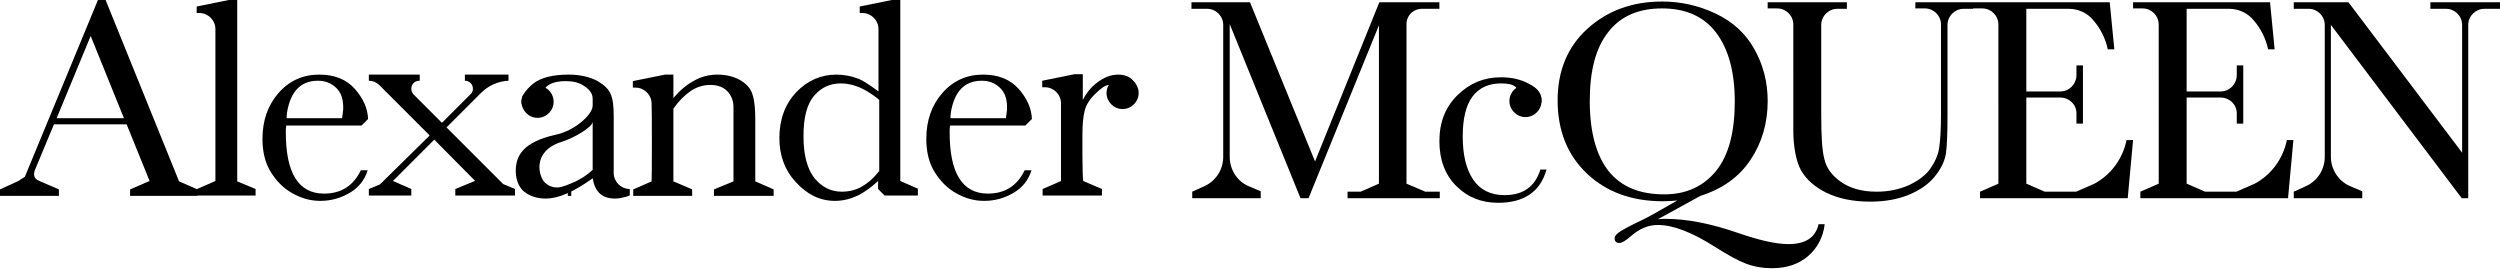
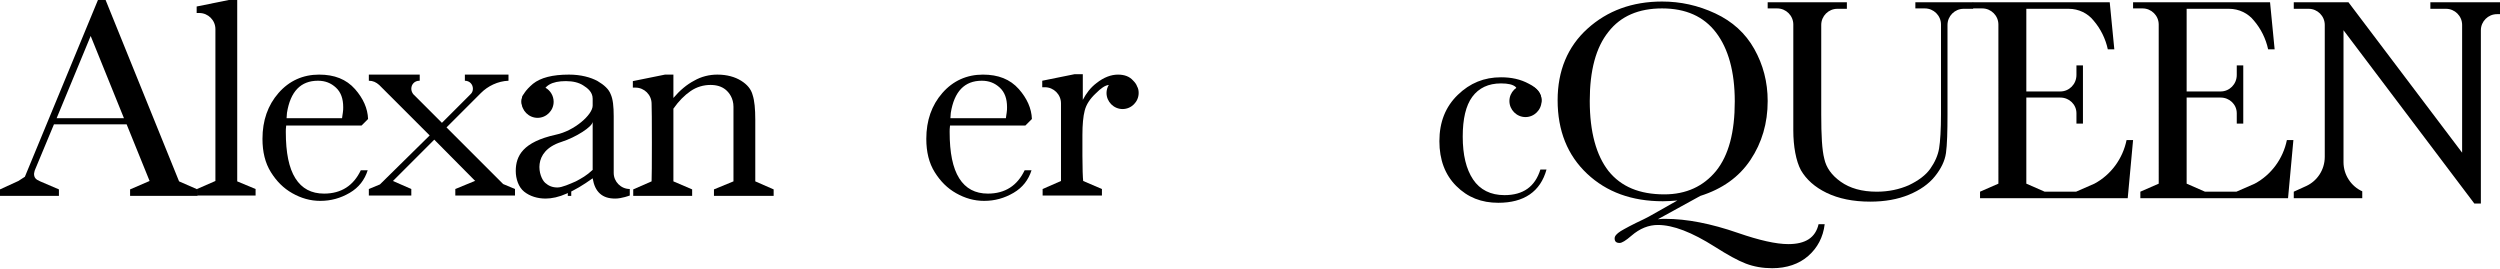
<svg xmlns="http://www.w3.org/2000/svg" version="1.1" id="Layer_1" x="0px" y="0px" viewBox="0 0 653.4 70.3" style="enable-background:new 0 0 653.4 70.3;" xml:space="preserve">
  <rect x="148.4" y="49.5" width="0.9" height="1.7" />
  <g>
    <path d="M136.7,24.8c-0.3,0.6-0.4,1.2-0.4,1.8c0,2.3,1.9,4.2,4.2,4.2c2.3,0,4.2-1.9,4.2-4.2c0-1.6-0.9-3-2.2-3.7" />
    <path d="M191.7,47.4l-5.1,2.1v1.7h15.6v-1.7l-4.8-2.1V31.3c0-2.8-0.2-5-0.7-6.5c-0.4-1.5-1.4-2.7-3-3.7c-1.6-1-3.7-1.6-6.2-1.6   c-2.1,0-4.2,0.5-6.1,1.6c-1.9,1-3.7,2.5-5.4,4.5v-6.1l-2.2,0l-8.4,1.7v1.7h0.7c2.3,0,4.2,1.9,4.2,4.2c0.1,0.8,0.1,19.6,0,20.3   l-4.8,2.1v1.7h15.4v-1.7l-4.9-2.1v-19c1.4-2,2.9-3.5,4.5-4.6c1.6-1.1,3.4-1.6,5.2-1.6c1.6,0,2.9,0.4,3.9,1.2c1,0.8,2.1,2.3,2.1,4.5   L191.7,47.4z" />
    <path d="M154.9,31.8c0,1.3-4.4,4.1-8.2,5.3c-7.8,2.5-5.9,9.2-4.2,10.7c0.9,0.8,1.9,1.2,3.2,1.2c1.2,0,3.2-0.9,4.8-1.6   c1.5-0.8,2.8-1.5,4.4-3V32.6v-6.8c0-1.8-1.4-2.8-2.5-3.5c-1.1-0.7-2.6-1.1-4.5-1.1c-3.7,0-5.8,1.2-6.2,3.7   c-0.4,2.5-1.4,3.8-3.1,3.8c-1.5,0-2.3-0.7-2.3-2.2c0-1.4,1-2.9,3-4.6c2-1.6,5.1-2.4,9.4-2.4c3.1,0,5.7,0.7,7.5,1.7   c1.7,1,2.9,2.1,3.4,3.4c0.6,1.3,0.8,3.2,0.8,5.8v12.9l0,1.9c0,2.3,1.9,4.2,4.2,4.2l0,1.7c0,0-2.1,0.8-3.8,0.8c-1.7,0-3-0.4-4-1.3   c-1-0.9-1.6-2.2-1.9-4c-2.5,1.8-4.7,3.1-6.8,4c-2,0.9-3.9,1.3-5.5,1.3c-2.1,0-4.1-0.6-5.6-1.8c-1.5-1.2-2.2-3.4-2.2-5.4   c0-4,1.9-7.6,10.5-9.5c4.8-1,9.6-5.2,9.6-7.6" />
    <path d="M131.5,48.1l-14.8-14.8l9-9c1.8-1.8,4.4-3.1,7.2-3.2l0-1.6h-11.4l0,1.6c1.2,0,2.1,0.9,2.1,2.1c0,0.5-0.2,1-0.5,1.3   l-7.6,7.6l-7.5-7.5c-0.3-0.4-0.5-0.9-0.5-1.4c0-1.2,0.9-2.1,2.1-2.1l0.1,0v-1.6l-13.3,0v1.6c1.1,0,1.9,0.4,2.7,1.1l13.2,13.2   L99.3,48.2l-2.9,1.2v1.7h11.1v-1.7l-4.8-2.1h0l10.8-10.8l10.7,10.8h-0.1l-5.1,2.1v1.7h15.6v0v-1.7L131.5,48.1z" />
    <path d="M66.8,51.1v-1.7L62,47.4V0l-2.2,0l-8.4,1.7v1.7h0.7c2.3,0,4.2,1.9,4.2,4.2h0l0,39.7l-4.8,2.1v1.7H66.8z" />
    <path d="M289.8,22.2c-0.4,0.6-0.6,1.4-0.6,2.1c0,2.3,1.9,4.2,4.2,4.2c2.3,0,4.2-1.9,4.2-4.2c0-0.6-0.1-1.2-0.4-1.7   c-0.2-0.6-0.6-1.1-1.1-1.6c-0.9-1-2.2-1.5-3.9-1.5c-1.8,0-3.7,0.7-5.6,2.2c-1.6,1.2-2.7,2.7-3.6,4.4v-6.7l-2.2,0l-8.4,1.7v1.7h0.7   c2.3,0,4.2,1.9,4.2,4.2v20.3l-4.8,2.1v1.7H288v-1.7l-4.9-2.1c-0.1-0.8-0.2-3.4-0.2-6.6v-5.4c0-2.7,0.2-4.9,0.6-6.4   c0.4-1.6,1.4-3.1,2.9-4.5C287.7,23.1,288.8,22.3,289.8,22.2" />
    <path d="M46.8,47.4L46.8,47.4L27.6,0l-2,0L6.5,46.2l-1.7,1.1L0,49.5v1.7h4.5h1.9h9v-1.7l-4.9-2.1c-1.2-0.5-1.6-1-1.6-2   C9,45,9,44.7,9.1,44.5l5-12h19l6,14.8L34,49.5v1.7h17.6v-1.7L46.8,47.4z M14.8,30.9l8.9-21.5l8.7,21.5H14.8z" />
    <path d="M83.4,19.5c-4.2,0-7.8,1.6-10.6,4.8c-2.8,3.2-4.2,7.2-4.2,12c0,3.4,0.7,6.3,2.2,8.7c1.5,2.4,3.3,4.2,5.6,5.5   c2.3,1.3,4.7,2,7.3,2c2.8,0,5.3-0.7,7.7-2.1c2.4-1.4,3.9-3.4,4.7-5.9h-1.8c-1.9,4-5.1,6.1-9.6,6.1c-3.3,0-5.8-1.3-7.5-4   c-1.7-2.7-2.5-6.7-2.5-12.1c0-0.4,0-1,0.1-1.7h19.7l1.7-1.7c-0.1-2.8-1.3-5.4-3.4-7.8C90.5,20.7,87.4,19.5,83.4,19.5 M89.6,29.5   c-0.1,0.5-0.1,0.8-0.2,1.4H74.9v0l0.1-1.4c0.9-5.6,3.6-8.4,8.1-8.4c1.9,0,3.4,0.6,4.7,1.8c1.3,1.2,1.9,2.9,1.9,5.1   C89.7,28.4,89.7,29,89.6,29.5" />
    <path d="M96.1,30.9C96.1,30.9,96.1,30.9,96.1,30.9L96.1,30.9L96.1,30.9z" />
    <path d="M256.9,19.5c-4.2,0-7.8,1.6-10.6,4.8c-2.8,3.2-4.2,7.2-4.2,12c0,3.4,0.7,6.3,2.2,8.7c1.5,2.4,3.3,4.2,5.6,5.5   c2.3,1.3,4.7,2,7.3,2c2.8,0,5.3-0.7,7.7-2.1c2.4-1.4,3.9-3.4,4.7-5.9h-1.8c-1.9,4-5.1,6.1-9.6,6.1c-3.3,0-5.8-1.3-7.5-4   c-1.7-2.7-2.5-6.7-2.5-12.1c0-0.4,0-1,0.1-1.7h19.7l1.7-1.7c-0.1-2.8-1.3-5.4-3.4-7.8C264,20.7,260.9,19.5,256.9,19.5 M263.1,29.5   c-0.1,0.5-0.1,0.8-0.2,1.4h-14.5v0l0.1-1.4c0.9-5.6,3.6-8.4,8.1-8.4c1.9,0,3.4,0.6,4.7,1.8c1.3,1.2,1.9,2.9,1.9,5.1   C263.2,28.4,263.2,29,263.1,29.5" />
-     <path d="M240.1,49.4l-4.8-2.1V0l-2.2,0l-8.4,1.7v1.7h0.7c2.3,0,4.2,1.9,4.2,4.2h0v16.3c0,0-3.4-2.6-5.2-3.3   c-1.8-0.7-3.8-1.1-5.8-1.1c-4,0-7.5,1.5-10.5,4.6c-2.9,3.1-4.4,7.1-4.4,12c0,4.5,1.4,8.4,4.3,11.5c2.9,3.2,6.3,4.9,10.2,4.9   c2.1,0,4.1-0.5,6-1.4c1.8-0.9,3.6-2.2,5.3-3.8v2.1l1.7,1.7h8.7V49.4z M229.7,44.8c-1.4,1.8-2.9,3.1-4.5,4c-1.6,0.9-3.4,1.3-5.2,1.3   c-2.8,0-5.2-1.2-7.1-3.5c-1.9-2.4-2.9-6-2.9-11c0-4.9,0.9-8.4,2.8-10.6c1.9-2.2,4.2-3.2,7-3.2c1.7,0,3.3,0.4,5,1.1   c1.6,0.7,3.3,1.8,5,3.2V44.8z" />
  </g>
  <g>
    <path d="M393.2,51c-3.6,0-6.4-1.4-8.2-4.1c-1.8-2.7-2.7-6.4-2.7-11.2c0-4.6,0.8-8.1,2.5-10.4c1.7-2.3,4.2-3.5,7.5-3.5   c1.9,0,3.1,0.3,3.8,0.9c0.6,0.6,1.1,1.6,1.4,3c0.4,1.9,1.4,2.9,3,2.9c0.8,0,1.4-0.3,1.8-0.8c0.4-0.5,0.6-1.1,0.6-1.7   c0-1.7-1.1-3.1-3.3-4.2c-2.2-1.2-4.6-1.7-7.3-1.7c-4.4,0-8.1,1.5-11.3,4.6c-3.2,3.1-4.8,7.1-4.8,12.1c0,4.9,1.5,8.8,4.4,11.7   c3,3,6.6,4.4,11,4.4c6.7,0,11-2.9,12.6-8.7h-1.6C401.2,48.8,398.1,51,393.2,51" />
    <path d="M398.7,30.6c2.3,0,4.2-1.9,4.2-4.2c0-2.3-1.9-4.2-4.2-4.2c-2.3,0-4.2,1.9-4.2,4.2C394.5,28.7,396.4,30.6,398.7,30.6" />
-     <path d="M371.7,2.3h4.5V0.6h-15.7v0l-16.8,41.6L326.7,0.6h-15.3v1.7h4.1c2.3,0,4.2,1.9,4.2,4.2l0,34.5c0,3.4-2,6.3-4.8,7.6   l-3.3,1.5v1.7h17.9V50l-3.3-1.4c-2.9-1.3-4.8-4.3-4.8-7.6l0-34.7l18.5,45.5h2.1l18.4-45.2V48l-4.8,2.1h-3.4v1.7h24.1v-1.7h-3.8   l-4.9-2.1l0-41.5C367.5,4.2,369.3,2.3,371.7,2.3" />
    <path d="M513.2,2.3c-2.3,0-4.2,1.9-4.2,4.2v23.4c0,4.3-0.1,8-0.4,10.1c-0.3,2.1-1.3,4.1-2.9,6.1s-3.9,3.6-6.8,4.8   c-2.9,1.2-6.3,1.8-10.1,1.8c-4.5,0-8.3-0.8-11.4-2.3c-3.1-1.5-5.3-3.5-6.7-5.9c-1.3-2.4-2-6.3-2-10.4l0-4.3V6.4   c0-2.3-1.9-4.2-4.2-4.2h-2.5V0.6h20.7v1.7h-2.5c-2.3,0-4.2,1.9-4.2,4.2v23.4c0,5.5,0.2,9.3,0.8,11.6c0.5,2.3,1.9,4.3,4.3,6   c2.4,1.7,5.5,2.6,9.4,2.6c3.1,0,5.9-0.6,8.4-1.7c2.5-1.2,4.4-2.6,5.6-4.3c1.2-1.7,2-3.5,2.3-5.3c0.3-1.8,0.5-5,0.5-8.9V6.4   c0-2.3-1.9-4.2-4.2-4.2h-2.5V0.6h15.1l0,1.7H513.2z" />
-     <path d="M635.2,0.6v1.7h4.1c2.3,0,4.2,1.9,4.2,4.2l0,33.4L613.8,0.6h-14.3v1.7h3.9c2.3,0,4.2,1.9,4.2,4.2V41c0,3.4-2,6.3-4.8,7.6   l-3.3,1.5v1.7h17.9V50l-3.3-1.4c-2.9-1.3-4.9-4.3-4.9-7.6l0-34.5l34.2,45.3h1.7l0-45.3c0-2.3,1.9-4.2,4.2-4.2h4.1V0.6L635.2,0.6z" />
+     <path d="M635.2,0.6v1.7h4.1c2.3,0,4.2,1.9,4.2,4.2l0,33.4L613.8,0.6h-14.3v1.7h3.9c2.3,0,4.2,1.9,4.2,4.2V41c0,3.4-2,6.3-4.8,7.6   l-3.3,1.5v1.7h17.9V50c-2.9-1.3-4.9-4.3-4.9-7.6l0-34.5l34.2,45.3h1.7l0-45.3c0-2.3,1.9-4.2,4.2-4.2h4.1V0.6L635.2,0.6z" />
    <path d="M551.4,0.6l1.2,12.3h-1.7l0,0c-0.6-2.8-1.9-5.4-3.7-7.5c-1.5-1.9-3.9-3.1-6.5-3.1l-11.1,0v21.6h8.9c2.3,0,4.2-1.9,4.2-4.3   v-2.5h1.7v15.2h-1.7l0-2.7c0-2.3-1.9-4.1-4.2-4.1h-8.9V48l4.8,2.1h8.2l4.8-2.1c4.3-2.3,7.4-6.5,8.4-11.4l1.7,0l-1.4,15.2h-38.6   v-1.7l4.8-2.1V6.4c0-2.3-1.9-4.2-4.2-4.2h-2.5V0.6h20.7" />
    <path d="M593.3,0.6l1.2,12.3h-1.7l0,0c-0.6-2.8-1.9-5.4-3.7-7.5c-1.5-1.9-3.9-3.1-6.5-3.1l-11.1,0v21.6h8.9c2.3,0,4.2-1.9,4.2-4.3   v-2.5h1.7v15.2h-1.7l0-2.7c0-2.3-1.9-4.1-4.2-4.1h-8.9V48l4.8,2.1h8.2l4.8-2.1c4.3-2.3,7.4-6.5,8.4-11.4l1.7,0l-1.4,15.2h-38.6   v-1.7l4.8-2.1V6.4c0-2.3-1.9-4.2-4.2-4.2h-2.5V0.6h20.7" />
    <path d="M467.4,63.8c-3.2,0-7.6-1-13.1-2.9c-7.2-2.5-13.5-3.7-19-3.7c-0.6,0-1.2,0-2,0.1l11.1-6.1c5.7-1.8,10.1-4.9,13.1-9.4   c3-4.5,4.5-9.6,4.5-15.4c0-5-1.2-9.5-3.5-13.6c-2.3-4.1-5.7-7.2-10.2-9.3c-4.5-2.1-9.1-3.1-13.9-3.1c-7.8,0-14.3,2.4-19.5,7.1   c-5.2,4.7-7.8,11-7.8,18.7c0,8,2.6,14.4,7.7,19.2c5.1,4.8,11.7,7.2,19.8,7.2c1.3,0,2.6-0.1,3.8-0.2l-6.9,3.9   c-0.6,0.3-1.2,0.7-1.9,1c-3,1.4-5,2.5-6,3.1c-1.1,0.7-1.6,1.3-1.6,1.9c0,0.8,0.4,1.2,1.3,1.2c0.6,0,1.6-0.6,3.1-1.9   c2.2-1.9,4.5-2.8,6.9-2.8c4,0,8.9,1.9,14.9,5.7c3.3,2.1,6,3.6,8.1,4.4c2.1,0.8,4.4,1.2,6.9,1.2c3.8,0,7-1.1,9.4-3.2   c2.4-2.1,3.9-4.9,4.3-8.3h-1.6C474.5,62.1,471.9,63.8,467.4,63.8 M435,50.8c-6.5,0-11.3-2-14.6-6.1c-3.2-4.1-4.9-10.2-4.9-18.3   c0-8,1.6-14,4.9-18.1c3.2-4.1,7.9-6.1,14-6.1c6.2,0,10.9,2.1,14.1,6.3c3.2,4.2,4.9,10.2,4.9,18c0,8.1-1.6,14.1-4.9,18.2   C445.2,48.7,440.7,50.8,435,50.8" />
  </g>
</svg>